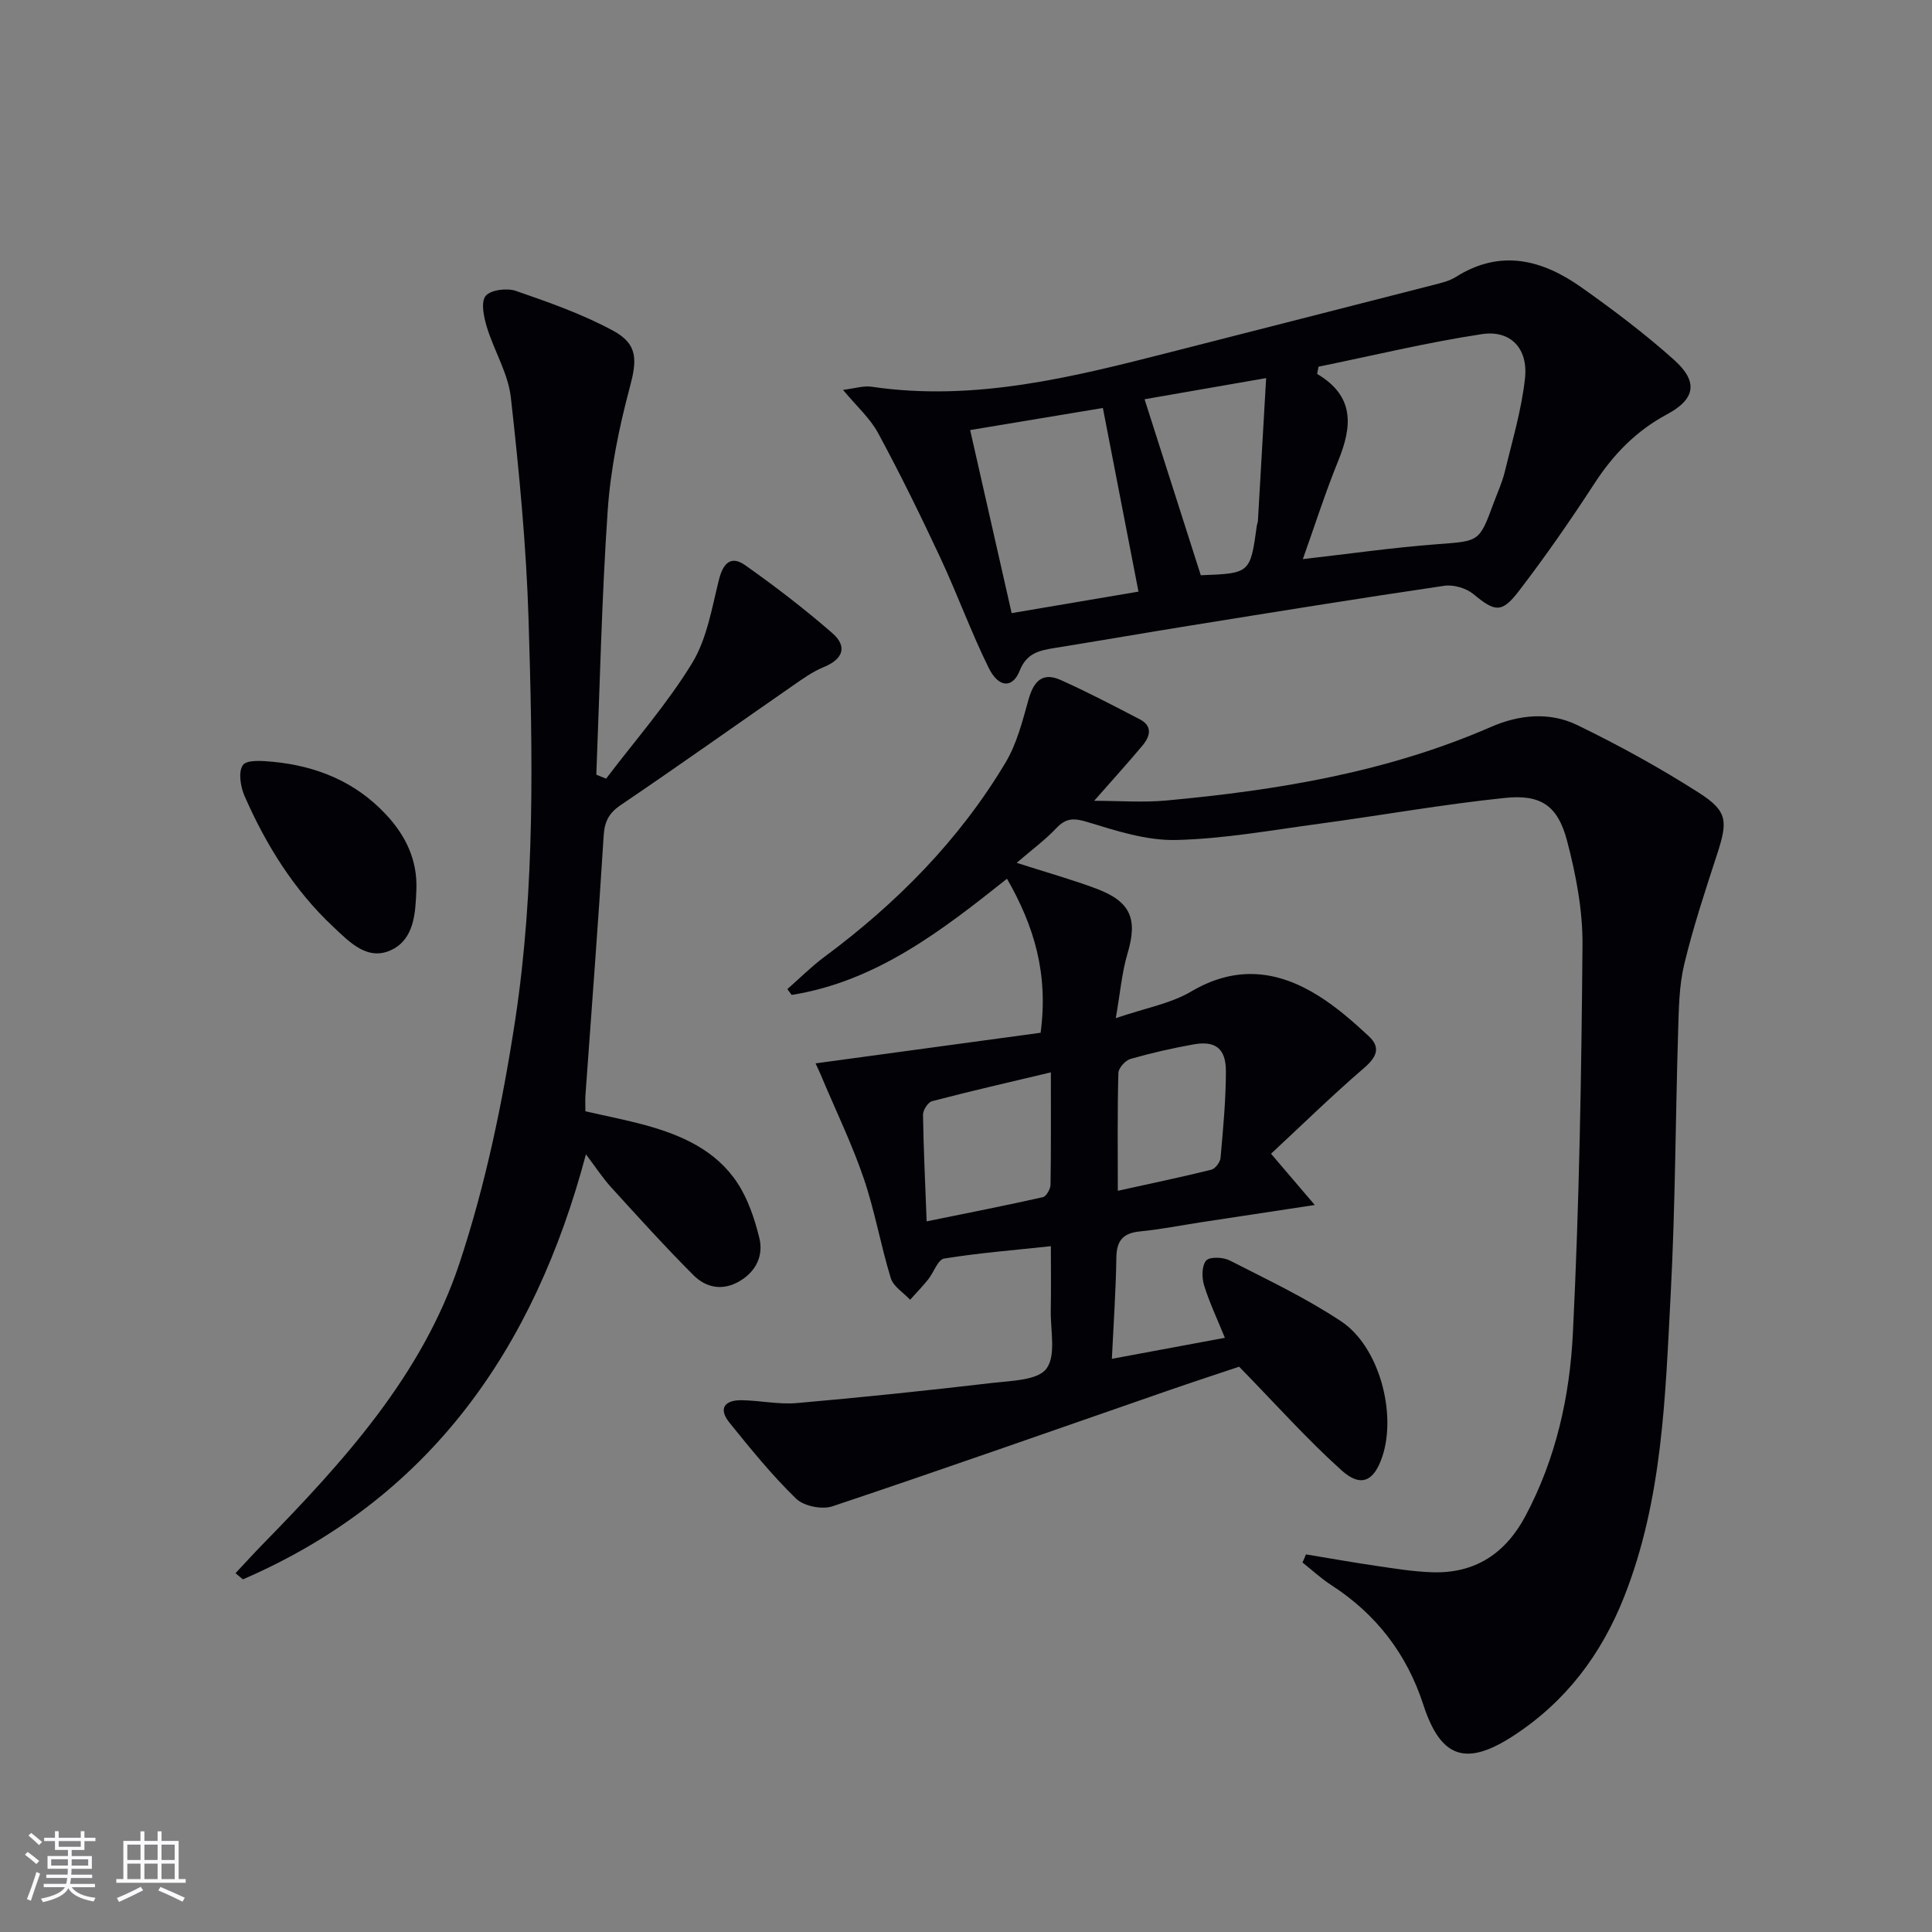
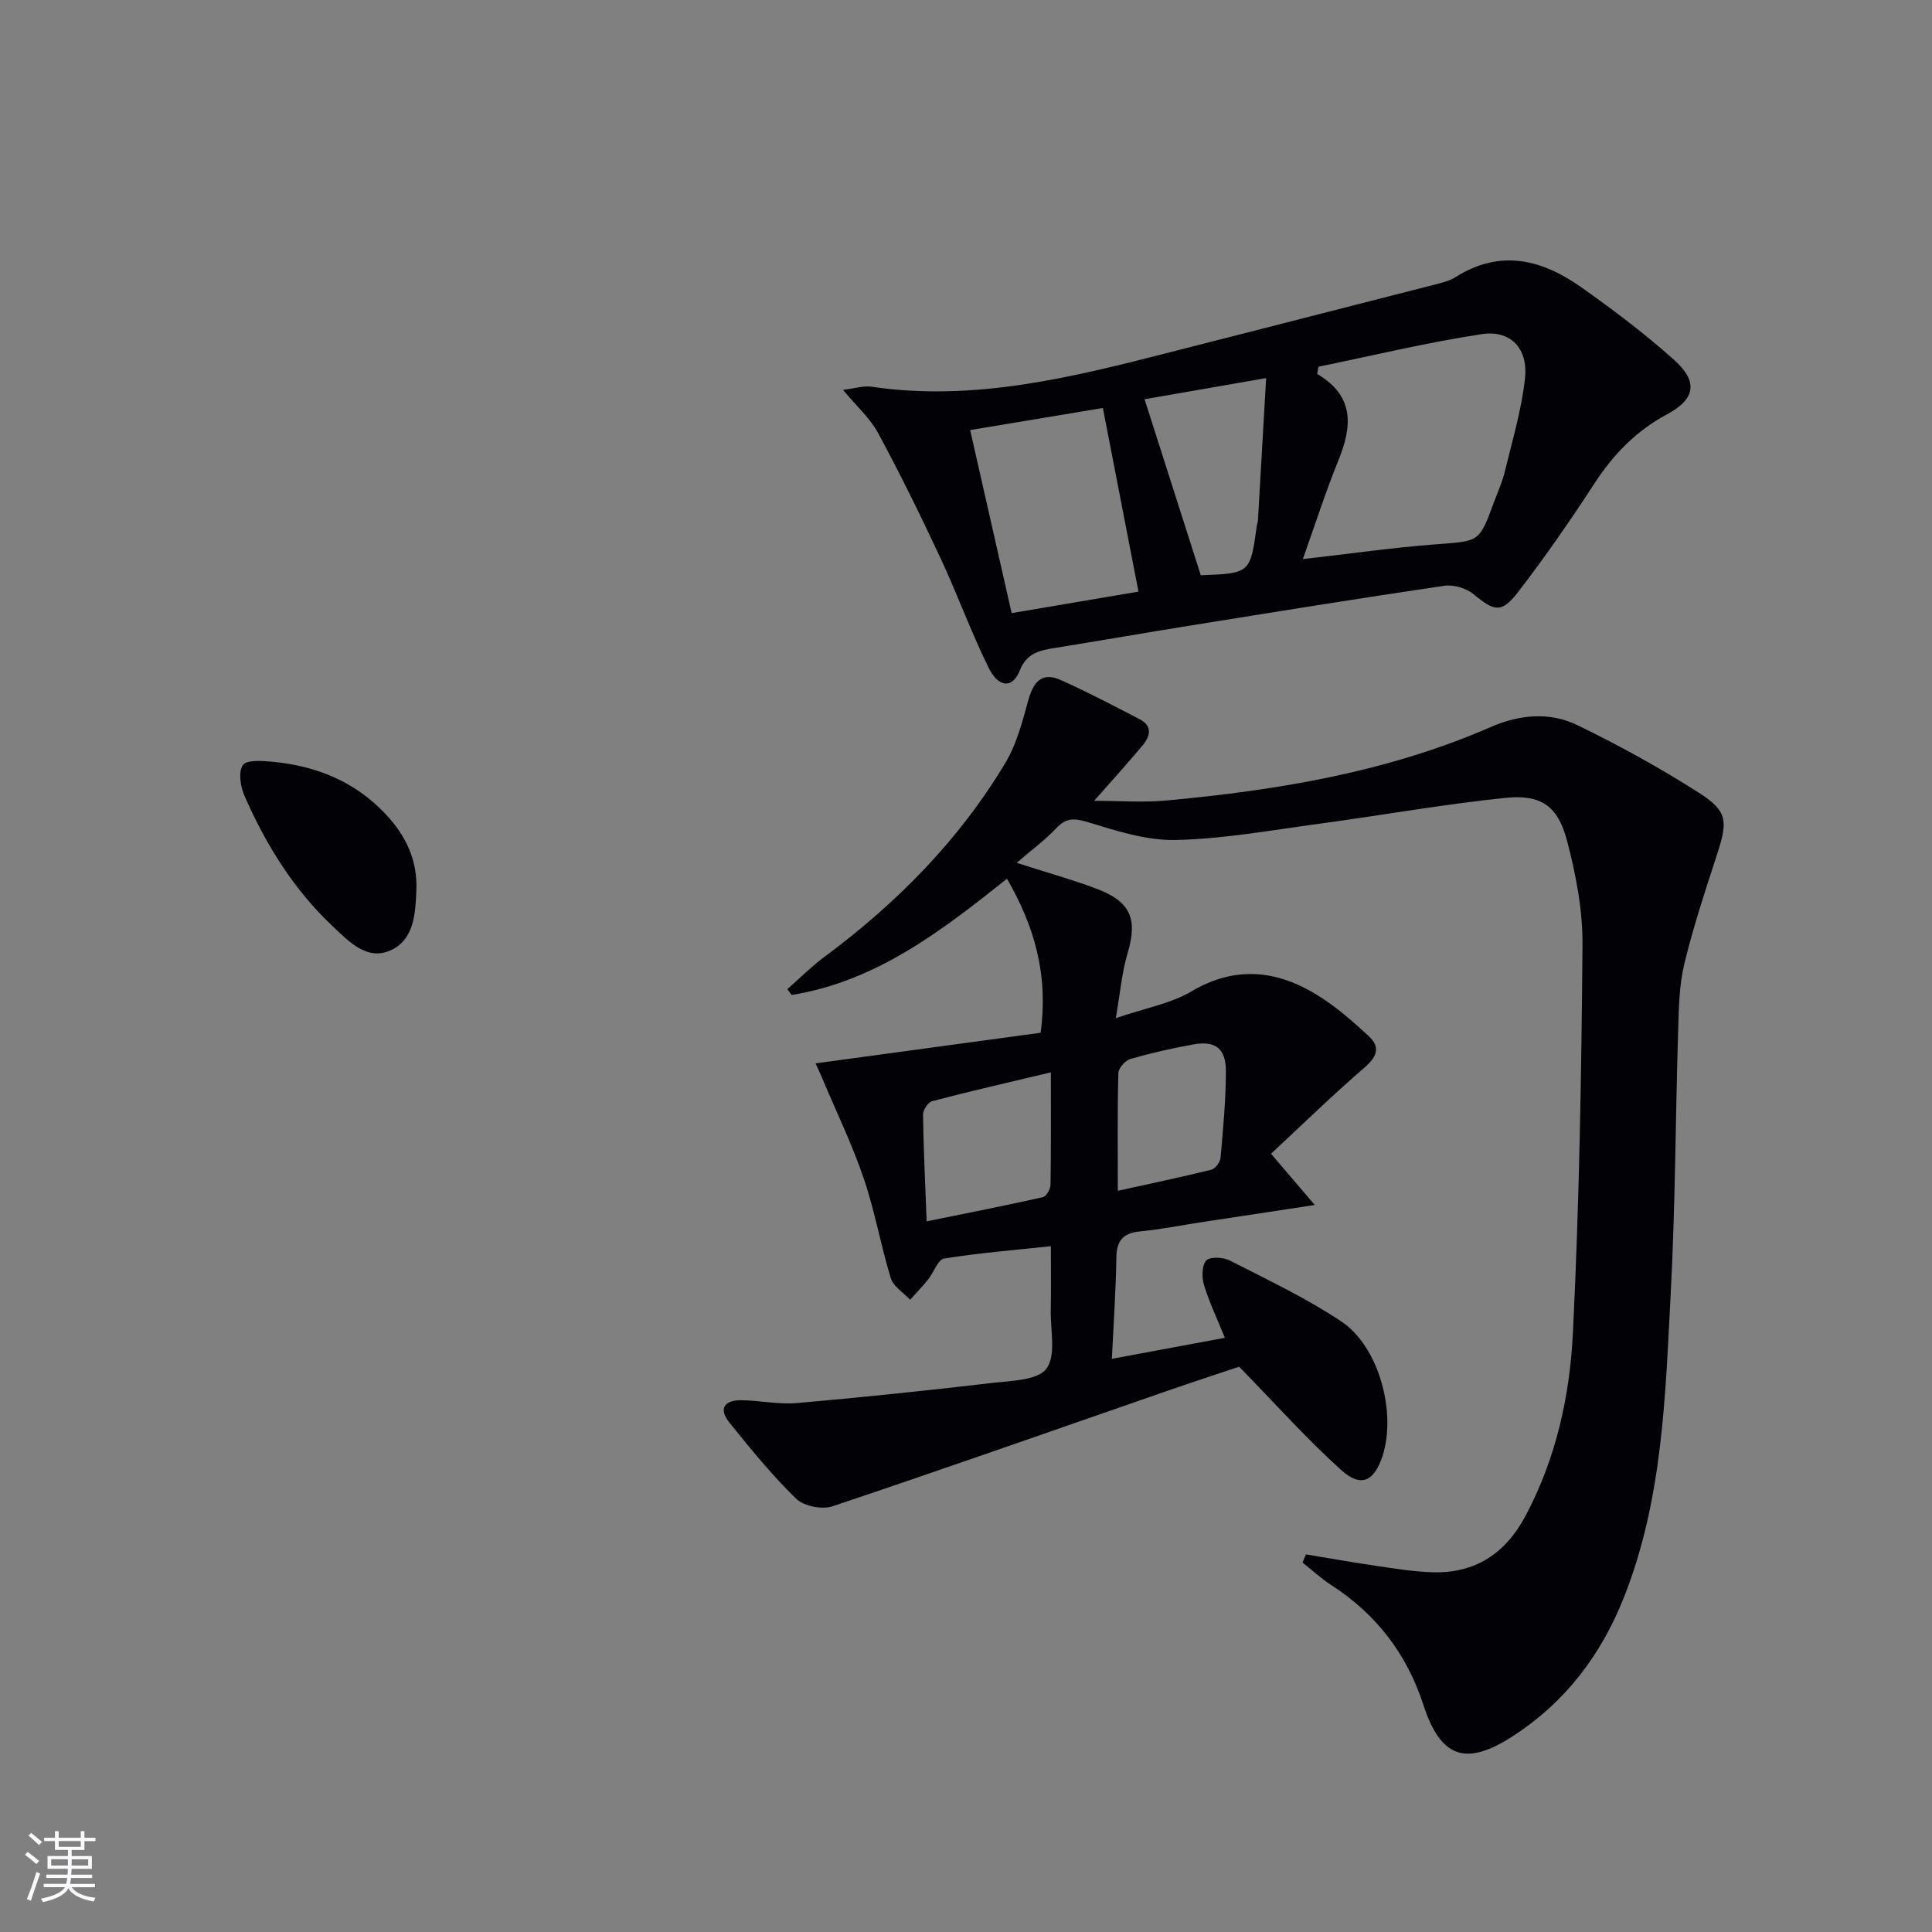
<svg xmlns="http://www.w3.org/2000/svg" enable-background="new 0 0 400 400" viewBox="0 0 400 400">
  <rect x="0" y="0" width="400" height="400" fill="#808080" stroke="none" />
  <g fill="#010106">
    <path d="m168.85 220.16c15.92-2.16 31.41-4.27 46.6-6.34 1.63-12.26-1.34-22.08-6.96-31.89-13.52 10.76-27.09 21.27-44.59 24.06-.3-.4-.59-.8-.89-1.2 2.54-2.23 4.94-4.64 7.64-6.65 15-11.13 27.95-24.2 37.55-40.28 2.31-3.87 3.48-8.5 4.71-12.91 1.03-3.71 2.77-5.91 6.65-4.18 5.58 2.49 11 5.34 16.43 8.16 2.7 1.4 2.12 3.54.58 5.39-3.08 3.69-6.33 7.25-10.04 11.48 5.24 0 10.11.38 14.9-.06 23.06-2.12 45.78-5.87 67.22-15.22 5.91-2.58 12.19-3.18 17.93-.39 8.63 4.19 17.09 8.85 25.17 14.01 5.97 3.82 5.98 5.89 3.76 12.71-2.45 7.53-4.95 15.07-6.8 22.76-1.08 4.47-1.13 9.23-1.27 13.88-.56 18.14-.58 36.3-1.54 54.41-1.12 21.19-1.66 42.54-9.65 62.73-4.73 11.96-12.1 21.71-22.94 28.76-9.8 6.38-15.03 4.62-18.62-6.43-3.43-10.55-9.76-18.77-19.07-24.79-2.11-1.36-3.97-3.1-5.95-4.67.24-.56.48-1.12.72-1.68 4.92.81 9.84 1.69 14.77 2.41 3.77.55 7.57 1.17 11.37 1.29 8.88.29 15.18-3.9 19.31-11.67 6.3-11.83 9.17-24.76 9.81-37.83 1.32-26.75 1.77-53.55 1.99-80.34.06-7.2-1.35-14.58-3.19-21.58-1.91-7.27-5.38-9.68-12.87-8.9-12.87 1.33-25.63 3.62-38.46 5.35-9.87 1.33-19.75 3.13-29.66 3.36-6.09.14-12.36-1.9-18.32-3.72-2.82-.86-4.44-.85-6.46 1.29-2.25 2.39-4.94 4.36-8.19 7.16 6.52 2.09 11.58 3.5 16.48 5.34 7.19 2.7 8.6 6.3 6.46 13.47-1.15 3.86-1.48 7.96-2.42 13.35 6.14-2.1 11.37-3.01 15.65-5.54 9.21-5.42 17.83-4.4 26.31.91 3.77 2.36 7.19 5.35 10.45 8.39 2.48 2.31 1.61 4.3-.98 6.53-6.6 5.68-12.83 11.78-19.29 17.78 3.3 3.86 5.69 6.66 9.06 10.61-8.74 1.33-16.06 2.43-23.38 3.55-4.27.65-8.51 1.5-12.8 1.92-3.49.34-4.85 1.88-4.9 5.4-.1 6.76-.57 13.51-.93 20.98 8.07-1.5 15.51-2.88 23.4-4.35-1.6-3.94-3.23-7.35-4.32-10.92-.48-1.58-.47-4.03.45-5.08.74-.83 3.51-.71 4.86-.02 7.82 4 15.83 7.78 23.11 12.63 7.84 5.23 11.49 18.98 8.5 27.96-1.72 5.14-4.41 6.49-8.44 2.87-7.11-6.38-13.5-13.57-21.21-21.46-3.87 1.3-9.48 3.13-15.04 5.06-23.05 7.99-46.05 16.11-69.18 23.85-2.16.72-5.93-.05-7.52-1.6-4.99-4.86-9.42-10.31-13.8-15.75-2.4-2.98-.87-4.68 2.56-4.62 3.81.06 7.66.92 11.42.59 13.54-1.18 27.06-2.6 40.56-4.18 3.9-.45 9.33-.53 11.11-2.95 2.03-2.76.81-7.94.89-12.07.08-4.31.02-8.61.02-13.28-7.71.83-14.95 1.4-22.1 2.56-1.29.21-2.14 2.87-3.3 4.32-1.18 1.46-2.49 2.81-3.74 4.21-1.38-1.48-3.47-2.74-4-4.47-2.09-6.8-3.3-13.89-5.59-20.62-2.38-7-5.63-13.71-8.51-20.54-.51-1.26-1.12-2.52-1.48-3.31zm48.72 1.86c-8.92 2.12-16.79 3.92-24.6 5.97-.84.22-1.88 1.84-1.87 2.8.1 6.92.44 13.84.75 22.08 8.68-1.77 16.39-3.28 24.07-5.01.71-.16 1.56-1.67 1.58-2.57.12-7.3.07-14.6.07-23.27zm13.86 24.52c6.88-1.52 13.14-2.82 19.35-4.36.82-.2 1.84-1.55 1.92-2.45.53-5.96 1.1-11.93 1.11-17.91.01-4.75-2.17-6.4-6.7-5.59-4.4.79-8.77 1.78-13.06 3.01-1.06.31-2.48 1.88-2.5 2.91-.22 7.8-.12 15.61-.12 24.39z" />
-     <path d="m125.49 161.21c6.01-7.92 12.64-15.47 17.8-23.91 3.07-5.03 4.09-11.4 5.56-17.28.86-3.43 2.49-5.08 5.43-3 6.22 4.39 12.28 9.05 18.02 14.04 3.19 2.77 2.3 5.4-1.77 7.06-2.27.93-4.35 2.42-6.39 3.84-11.87 8.23-23.64 16.6-35.6 24.7-2.51 1.7-3.38 3.45-3.56 6.42-1.11 17.9-2.49 35.78-3.77 53.67-.07.99-.01 1.98-.01 3.33 4.15.95 8.33 1.76 12.43 2.88 7.52 2.06 14.59 5.21 19.02 11.92 2.21 3.35 3.57 7.43 4.55 11.37.9 3.63-.59 6.9-3.99 8.95-3.51 2.12-6.99 1.46-9.64-1.19-5.86-5.87-11.43-12.03-17.02-18.17-1.78-1.95-3.23-4.2-5.24-6.85-10.74 40.4-32.38 71.29-71.02 88-.51-.43-1.02-.85-1.53-1.28 1.83-1.95 3.62-3.92 5.48-5.83 16.84-17.23 33.19-35.13 40.9-58.37 5.4-16.28 8.94-33.36 11.53-50.35 4.16-27.38 3.61-55.11 2.77-82.73-.47-15.4-1.96-30.8-3.67-46.13-.56-4.97-3.46-9.64-4.96-14.55-.63-2.08-1.3-5.15-.28-6.46.99-1.27 4.42-1.71 6.28-1.06 6.86 2.37 13.8 4.81 20.15 8.25 5.24 2.84 4.9 6.22 3.4 11.84-2.21 8.27-3.95 16.82-4.54 25.34-1.25 18.21-1.63 36.49-2.36 54.73.68.27 1.36.54 2.03.82z" />
    <path d="m174.54 80.72c2.46-.3 4.26-.9 5.93-.65 21.28 3.14 41.59-1.98 61.89-7.17 18.13-4.64 36.27-9.25 54.39-13.9 1.6-.41 3.31-.8 4.67-1.66 9.25-5.84 17.89-3.58 26 2.16 6.63 4.69 13.15 9.61 19.19 15.02 5.06 4.53 4.38 8.13-1.49 11.27-6.34 3.4-11.07 8.25-14.97 14.25-4.98 7.65-10.19 15.18-15.75 22.41-3.53 4.59-4.96 4.17-9.32.57-1.51-1.25-4.13-2.02-6.06-1.74-17.56 2.58-35.08 5.42-52.61 8.24-9.34 1.5-18.66 3.12-28.01 4.63-3.15.51-5.83 1.02-7.28 4.7-1.46 3.7-4.36 3.59-6.41-.55-3.66-7.42-6.49-15.25-9.99-22.75-4.07-8.71-8.31-17.36-12.88-25.82-1.66-3.11-4.47-5.6-7.3-9.01zm95.2 35.04c9.67-1.1 18.67-2.4 27.72-3.08 8.77-.67 8.79-.39 11.75-8.45.8-2.18 1.8-4.32 2.34-6.56 1.55-6.43 3.49-12.85 4.19-19.39.65-6.17-3.01-10-8.95-9.1-11.35 1.72-22.55 4.44-33.81 6.74-.09.5-.18 1-.28 1.5 7.84 4.63 7.24 10.9 4.39 17.92-2.67 6.57-4.84 13.35-7.35 20.42zm-60.29 11.18c9.48-1.61 17.91-3.04 26.26-4.45-2.51-12.94-4.95-25.52-7.37-38.02-9.14 1.52-18.07 3-27.48 4.57 2.89 12.75 5.7 25.13 8.59 37.9zm52.69-48.66c-9.5 1.65-17.66 3.08-25.17 4.38 3.98 12.45 7.79 24.39 11.64 36.44 10.24-.39 10.24-.39 11.61-10.31.05-.33.2-.65.22-.97.55-9.54 1.1-19.09 1.7-29.54z" />
    <path d="m86.2 184.38c-.19 4.72-.46 9.96-5.05 12.24-5.02 2.49-8.82-1.61-12.17-4.75-8.12-7.62-13.91-16.94-18.35-27.07-.84-1.92-1.33-5.01-.34-6.4.8-1.14 4.08-.88 6.2-.68 9.05.87 17.07 4.12 23.4 10.89 4.15 4.43 6.6 9.54 6.31 15.77z" />
  </g>
  <path d="m5.17 384 .55-.58c.85.61 1.65 1.24 2.4 1.87l-.59.64c-.83-.73-1.62-1.38-2.36-1.93m1.22 9.53-.82-.34c.71-1.76 1.37-3.64 1.98-5.63.24.13.5.25.76.36-.6 1.67-1.24 3.54-1.92 5.61m-.5-13.5.57-.54c.56.44 1.31 1.06 2.26 1.87l-.64.64c-.68-.66-1.41-1.32-2.19-1.97m3.25.46h2.24v-1.36h.77v1.36h4.57v-1.36h.76v1.36h2.28v.69h-2.28v1.84h-2.64v1.26h4.18v2.64h-4.21c0 .45-.02.86-.05 1.21h4.32v.69h-4.38c-.04.34-.1.75-.19 1.22h5.15v.69h-4.82c.87 1.19 2.51 1.92 4.93 2.19-.17.32-.3.57-.37.76-2.77-.49-4.52-1.41-5.26-2.76-.56 1.26-2.3 2.23-5.24 2.9-.12-.24-.26-.48-.43-.72 2.73-.55 4.38-1.34 4.96-2.38h-4.38v-.69h4.65c.1-.38.17-.79.21-1.22h-4.32v-.69h4.4c.03-.34.05-.75.05-1.21h-4.2v-2.64h4.23v-1.26h-2.69v-1.84h-2.24zm1.46 4.46v1.29h3.45c.01-.4.02-.57.01-.53v-.32-.45h-3.46zm1.55-2.59h4.57v-1.19h-4.57zm6.11 2.59h-3.42v.77c-.01.19-.01.37-.02.53h3.44z" fill="#fafafc" />
-   <path d="m32.63 379.16h.82v1.98h3.54v7.89h1.46v.78h-14.37v-.78h1.46v-7.89h3.54v-1.98h.82v1.98h2.73zm-3.49 11.48.5.73c-1.61.82-3.28 1.63-5 2.41-.13-.27-.28-.55-.44-.82 1.75-.72 3.4-1.49 4.94-2.32m-2.78-5.55h2.73v-3.18h-2.73zm0 3.95h2.73v-3.2h-2.73zm3.54-3.95h2.73v-3.18h-2.73zm0 3.95h2.73v-3.2h-2.73zm7.89 4.68c-1.84-.92-3.51-1.7-5.02-2.32l.45-.73c1.89.8 3.57 1.55 5.04 2.23zm-1.62-11.81h-2.73v3.18h2.73zm-2.73 7.13h2.73v-3.2h-2.73z" fill="#fafafc" />
</svg>